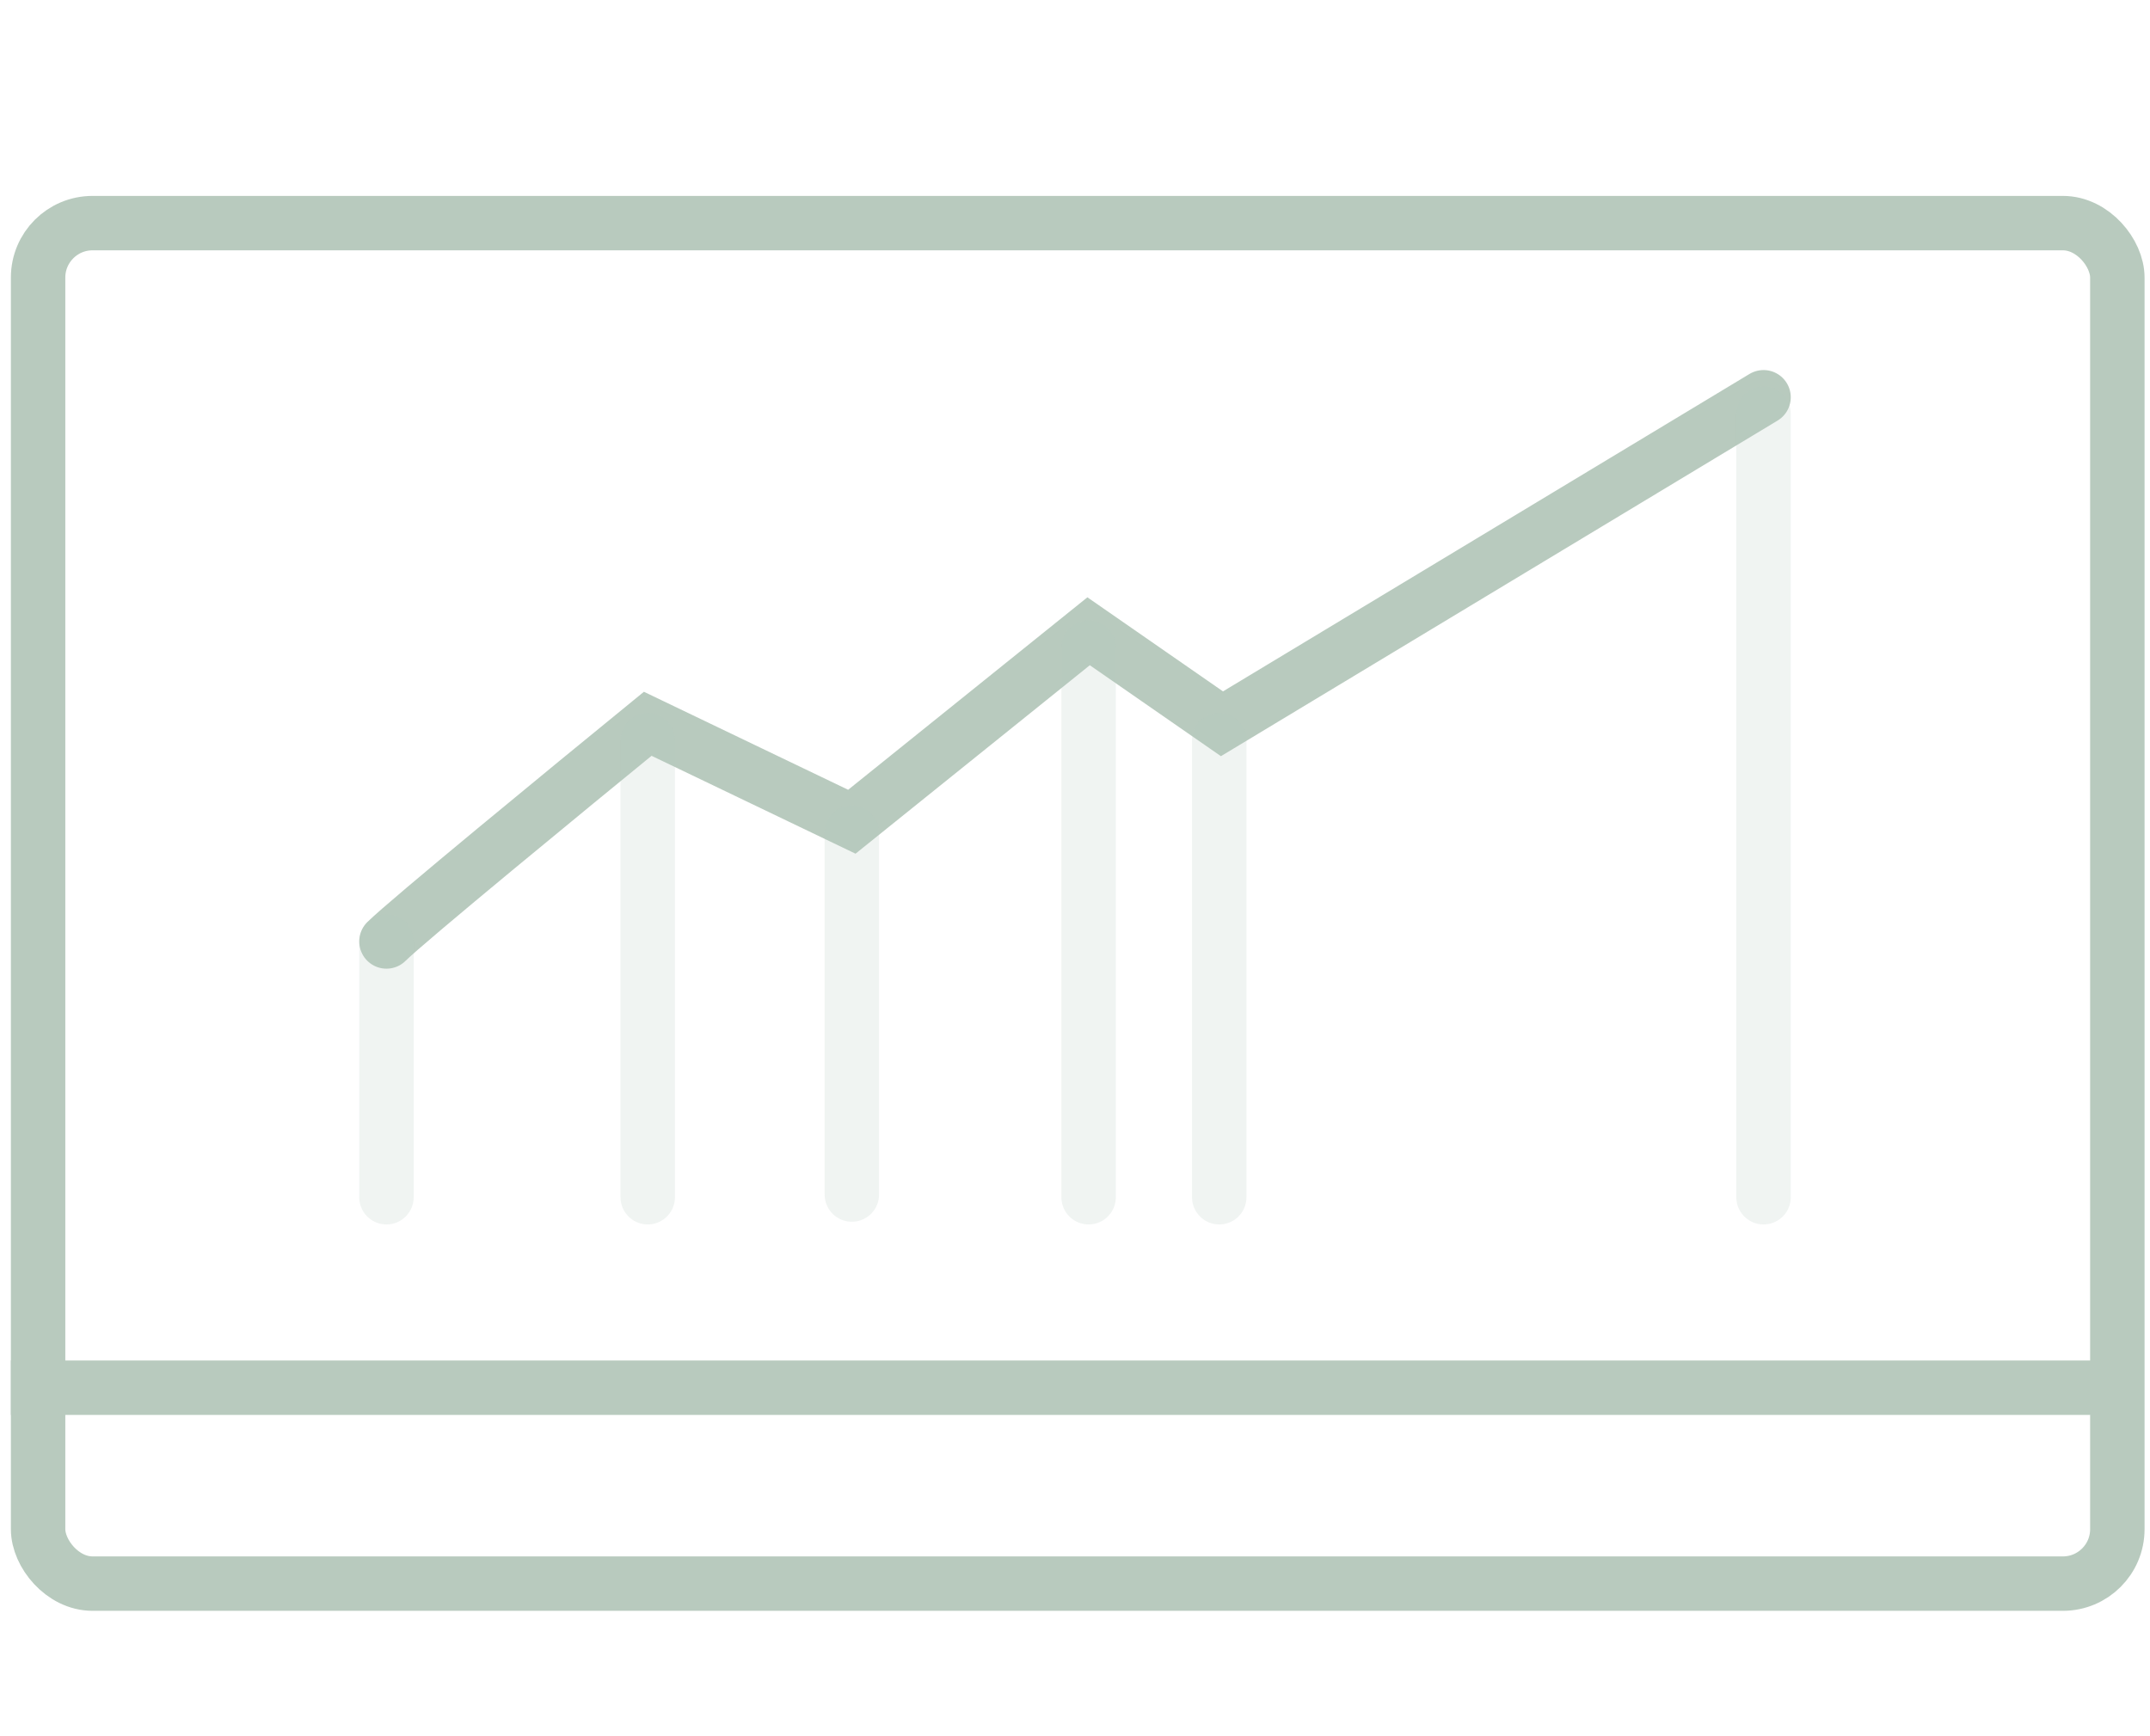
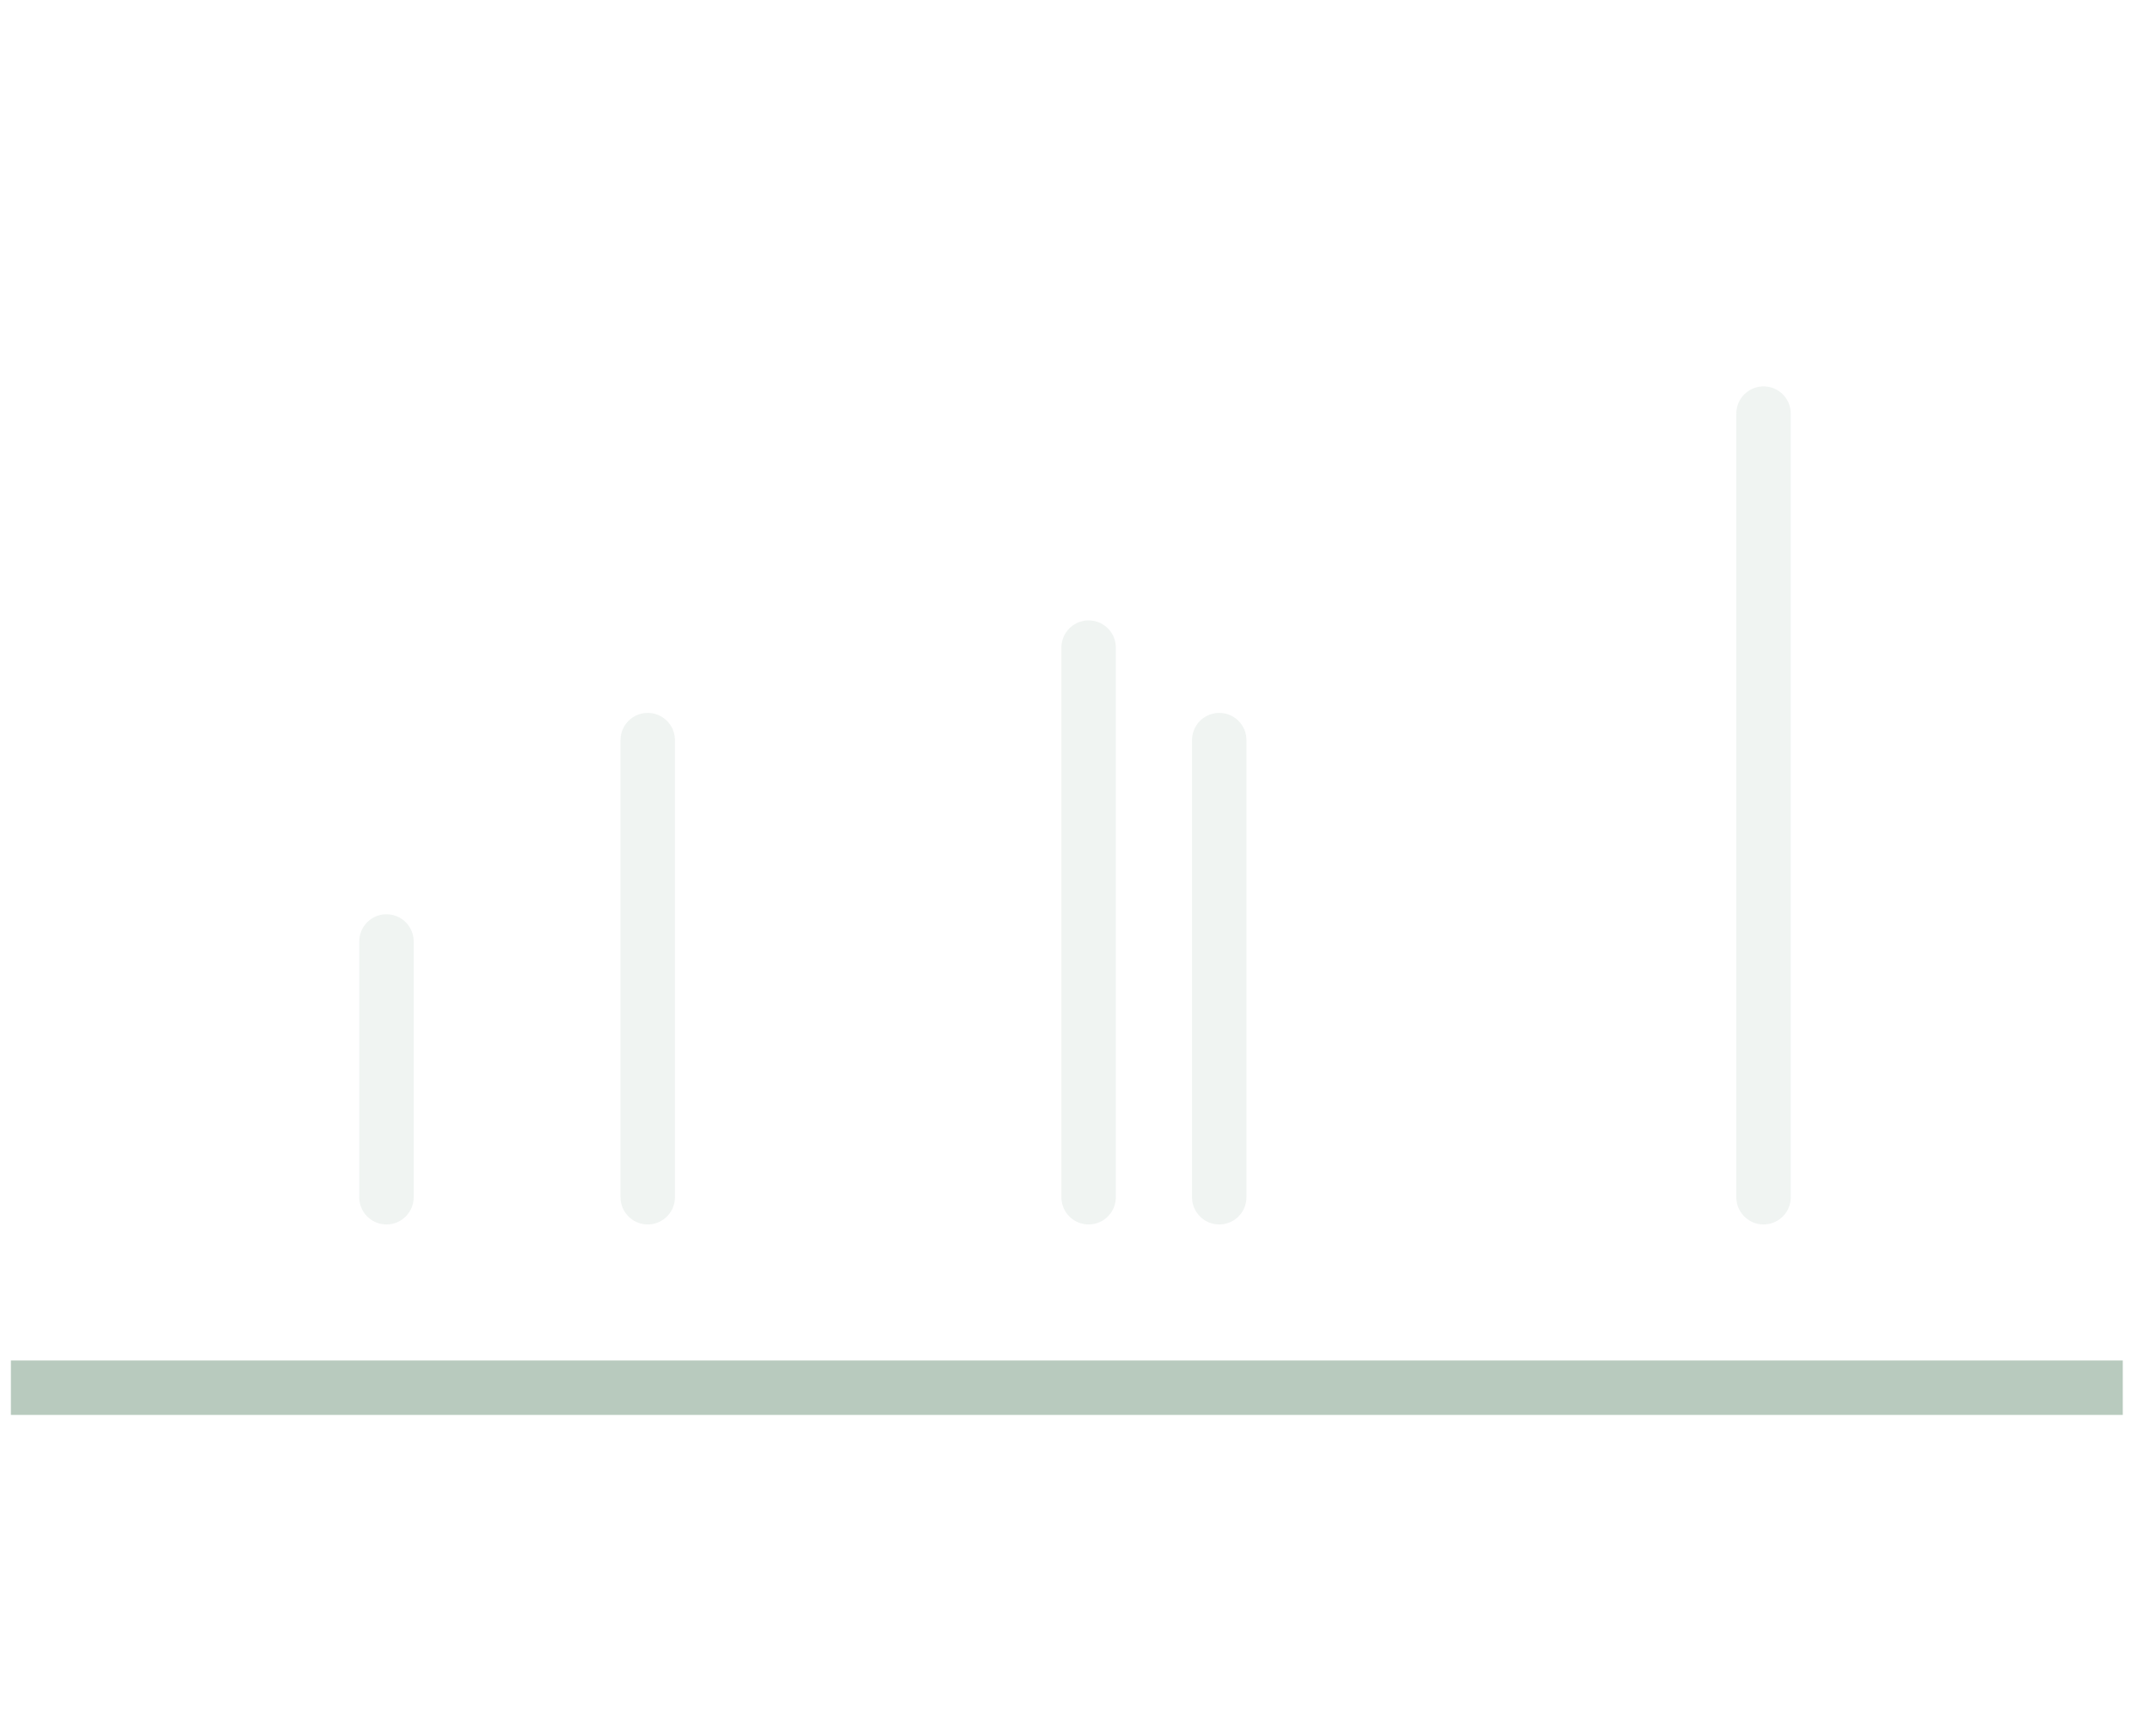
<svg xmlns="http://www.w3.org/2000/svg" width="395" height="319" viewBox="0 0 395 319" fill="none">
-   <rect x="7" y="41" width="382" height="250" rx="10" stroke="#B8CABE" stroke-width="10" />
  <path d="M2 255H390" stroke="#B8CABE" stroke-width="10" />
-   <path d="M71 173C74.6 169.4 104.5 144.833 119 133L156.5 151L200 116L224.5 133L324 73" stroke="#B8CABE" stroke-width="10" stroke-linecap="round" />
  <path d="M71 173L71 220" stroke="#B8CABE" stroke-opacity="0.2" stroke-width="10" stroke-linecap="round" />
  <path d="M119 136L119 220" stroke="#B8CABE" stroke-opacity="0.2" stroke-width="10" stroke-linecap="round" />
-   <path d="M156.5 153L156.5 219.5" stroke="#B8CABE" stroke-opacity="0.2" stroke-width="10" stroke-linecap="round" />
  <path d="M200 119L200 220" stroke="#B8CABE" stroke-opacity="0.2" stroke-width="10" stroke-linecap="round" />
  <path d="M224 136L224 220" stroke="#B8CABE" stroke-opacity="0.2" stroke-width="10" stroke-linecap="round" />
  <path d="M324 76L324 220" stroke="#B8CABE" stroke-opacity="0.2" stroke-width="10" stroke-linecap="round" />
</svg>